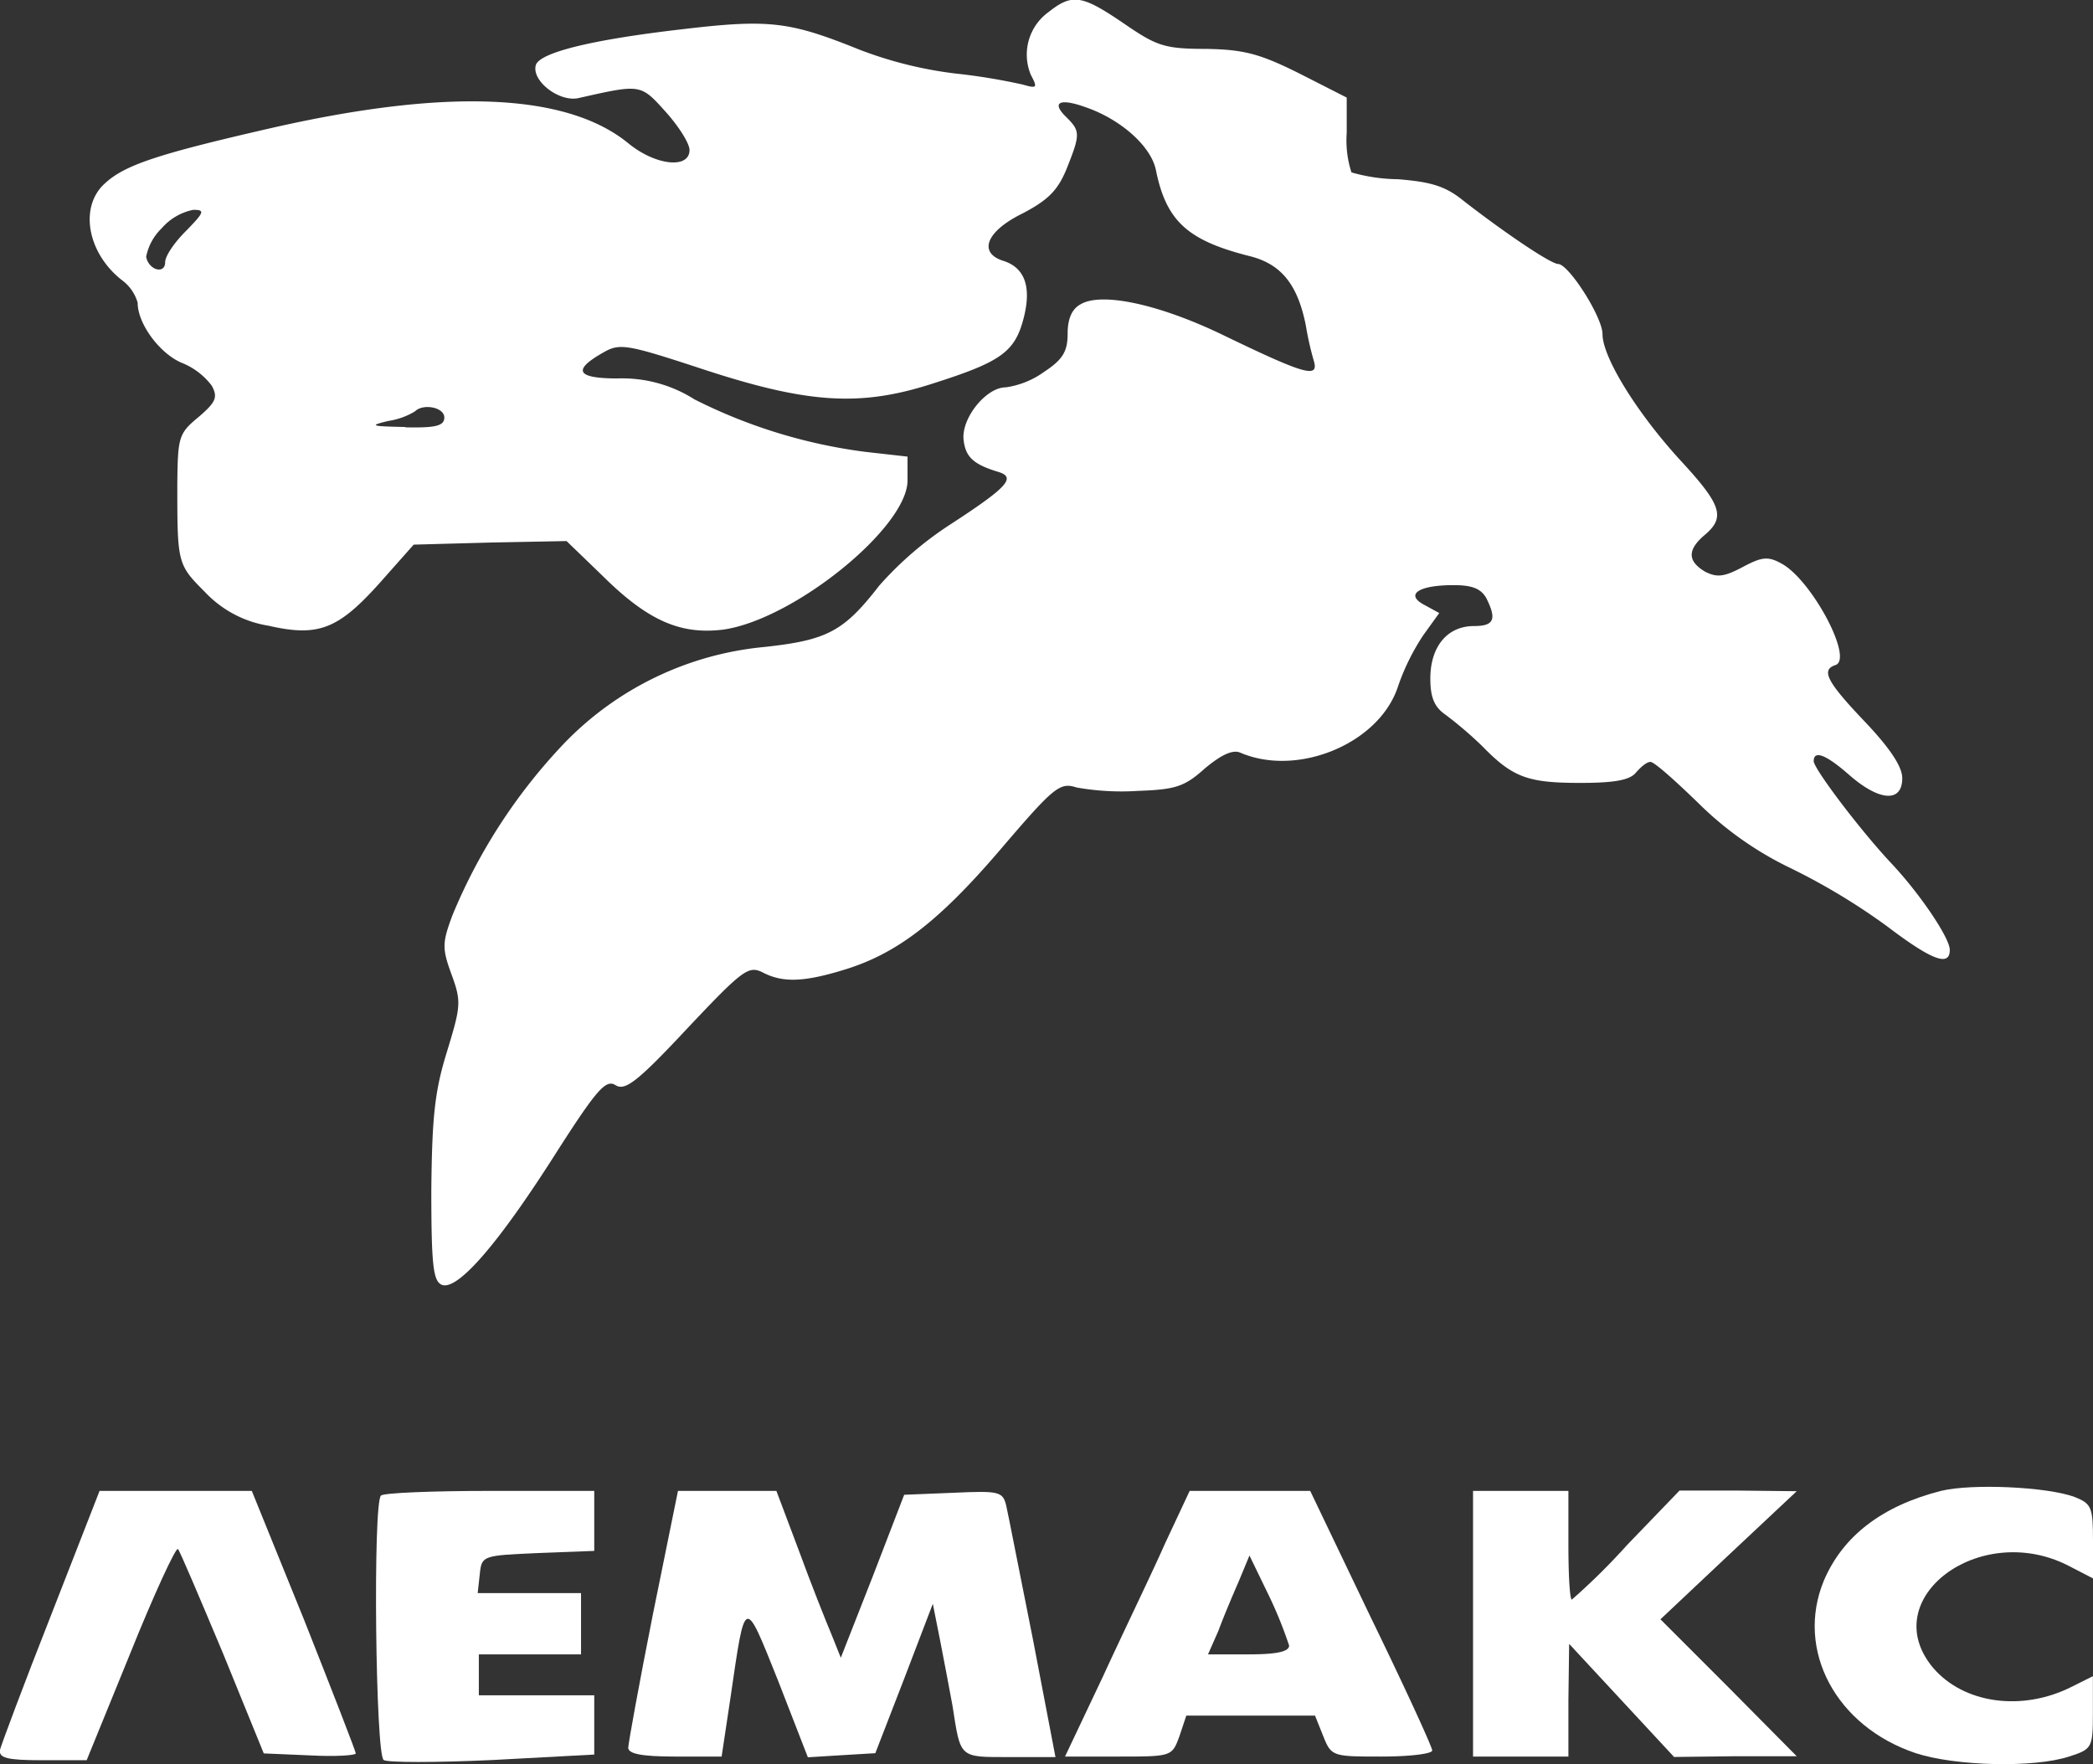
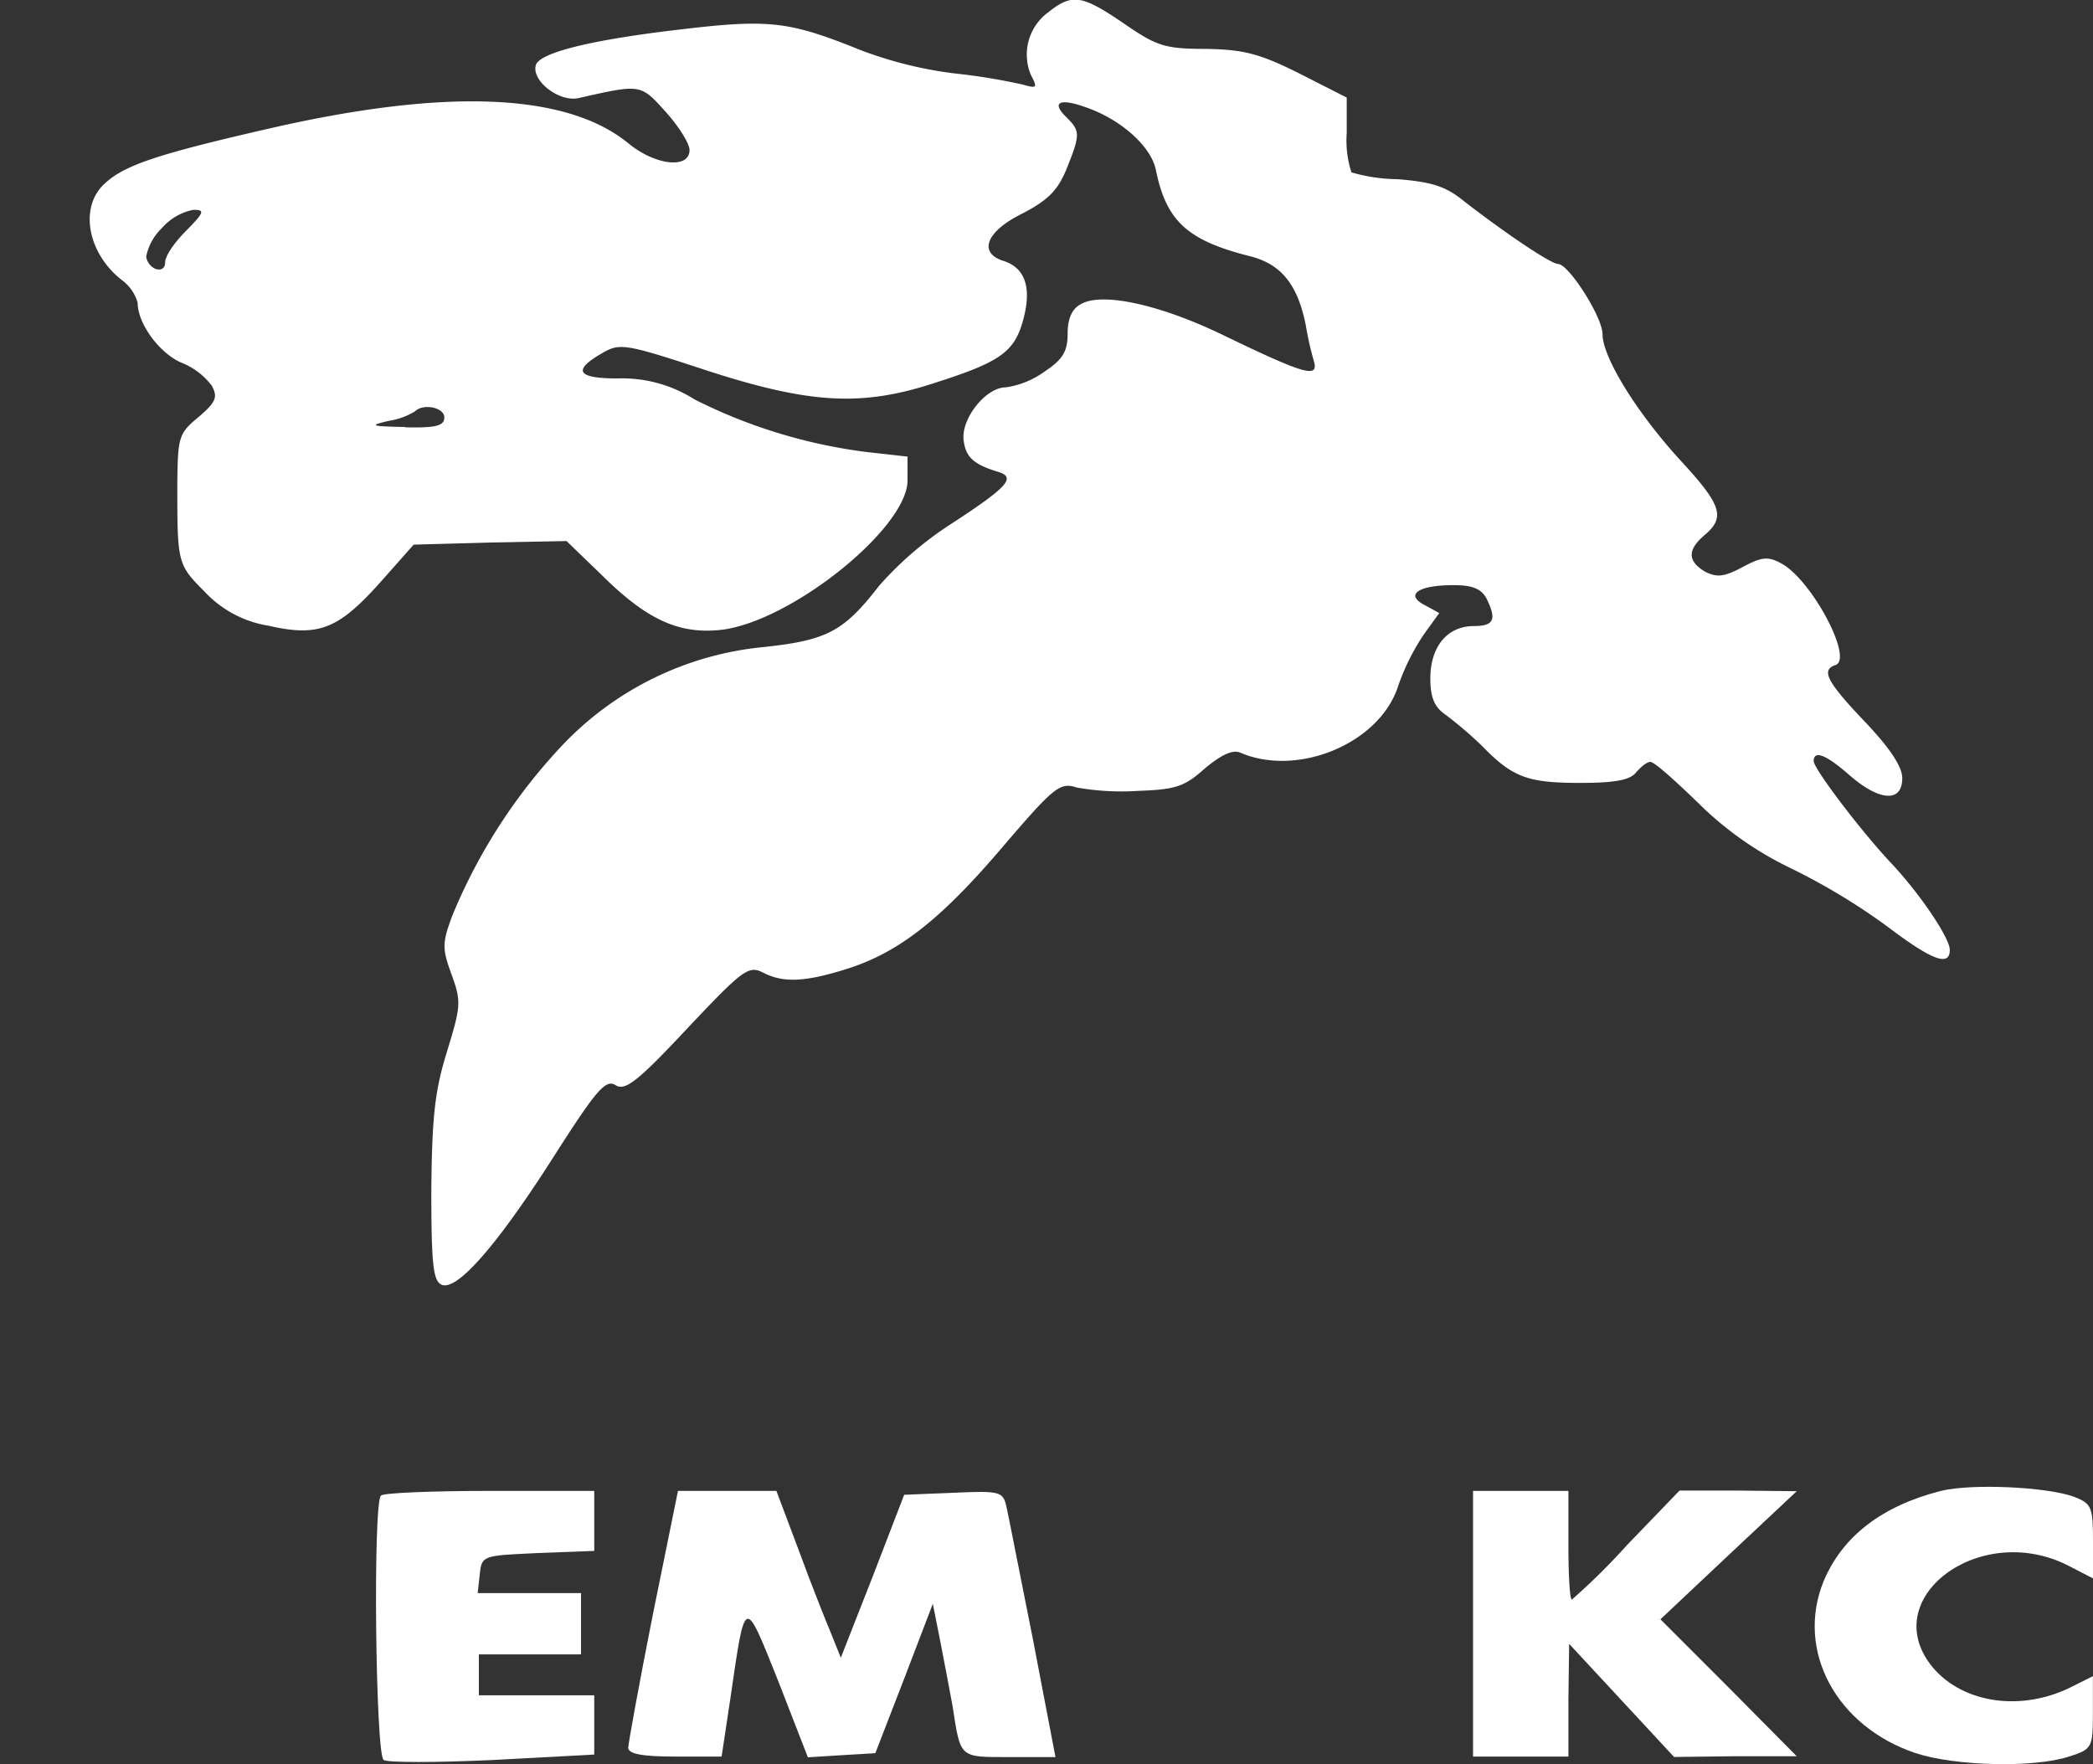
<svg xmlns="http://www.w3.org/2000/svg" viewBox="0 0 199.49 168.15">
  <rect x="0" y="0" width="199.49" height="168.15" fill="#333333" stroke="none" />
  <defs>
    <style>.cls-1{fill:#fff;}</style>
  </defs>
  <g id="Слой_2" data-name="Слой 2">
    <g id="Слой_1-2" data-name="Слой 1">
      <path class="cls-1" d="M180.33,82.35c-3-3.18-7.46-9.09-7.46-9.8,0-1.11,1.23-.59,3.44,1.36,2.85,2.47,5,2.6,5,.26,0-1.1-1.17-2.86-3.57-5.39-3.58-3.76-4.22-4.93-2.8-5.39,1.76-.58-2.27-8.12-5.13-9.67-1.29-.72-1.88-.65-3.7.32s-2.46,1-3.57.46c-1.69-1-1.75-2.08-.06-3.51,2-1.69,1.62-2.86-2.34-7.14-4.16-4.55-7.4-9.81-7.4-12,0-1.63-3.19-6.63-4.22-6.69-.72,0-5.2-3.05-9-6-1.75-1.43-3.11-1.82-6.29-2.08a16.45,16.45,0,0,1-4.42-.65,9.9,9.9,0,0,1-.45-3.76V9.3L123.84,7c-3.77-1.88-5.26-2.27-8.83-2.34-4,0-4.74-.26-7.86-2.4-4-2.73-4.93-2.92-7.21-1.11a5,5,0,0,0-1.68,6c.65,1.23.58,1.3-.78.91A58,58,0,0,0,91,7a38.32,38.32,0,0,1-9.09-2.27c-6.62-2.67-8.57-2.93-16.82-1.95-8.7,1-13.5,2.21-14,3.37-.52,1.5,2.21,3.64,4.09,3.19C61.11,8,61.05,8,63.45,10.66c1.23,1.37,2.27,3,2.27,3.64,0,1.82-3.24,1.49-5.84-.65C54,8.85,42.54,8.39,25.79,12.22,15,14.69,11.89,15.73,10,17.48c-2.47,2.21-1.69,6.63,1.62,9.22a4.06,4.06,0,0,1,1.5,2.15c0,2,2.07,4.8,4.15,5.71a6.69,6.69,0,0,1,2.92,2.21c.59,1.1.39,1.56-1.29,3-1.89,1.55-1.95,1.94-2,6.36,0,7.53,0,7.66,2.6,10.26a10.61,10.61,0,0,0,6.1,3.25c4.81,1.1,6.69.32,10.78-4.29l3.05-3.44,7.34-.2L54,51.57l3.44,3.32C61.76,59.17,64.88,60.53,69,60,75.72,59,86.5,50.27,86.5,45.79V43.52l-4-.45a50.3,50.3,0,0,1-16.3-5,12.84,12.84,0,0,0-7.34-2c-3.9,0-4.35-.78-1.36-2.47,1.56-.91,2.27-.78,9.22,1.5,10.19,3.37,15.19,3.7,22.08,1.49,6.55-2.08,7.92-3,8.76-6.24.78-3,.13-4.87-2-5.51-2.33-.78-1.55-2.8,1.89-4.49,2.46-1.29,3.37-2.2,4.22-4.28,1.3-3.25,1.3-3.57,0-4.87-1.5-1.43-.72-1.88,1.75-1,3.44,1.17,6.3,3.77,6.75,6,1,4.93,3.06,6.75,9.09,8.25,2.86.77,4.42,2.66,5.2,6.55a29.4,29.4,0,0,0,.78,3.45c.45,1.62-.91,1.23-8.57-2.47C110.53,29,105,27.81,103,29c-.85.45-1.24,1.42-1.24,2.79,0,1.69-.45,2.47-2.21,3.63a8.23,8.23,0,0,1-3.7,1.5c-1.88,0-4.28,3-4,5.06.19,1.56.91,2.28,3.31,3,1.69.52.91,1.43-4.48,4.94a33,33,0,0,0-6.88,5.9c-3.38,4.36-4.94,5.2-11,5.85a30.45,30.45,0,0,0-19,9.15A53.18,53.18,0,0,0,43.13,87.22c-1,2.67-1,3.18-.07,5.72s.85,3-.45,7.27c-1.17,3.77-1.43,6.17-1.5,13.25,0,7.33.2,8.63,1,9,1.5.58,5.39-3.9,10.91-12.6,3.9-6.1,4.74-7,5.65-6.43s2.08-.32,6.82-5.39c5.26-5.58,5.84-6,7.14-5.39,1.88,1,3.83,1,7.73-.19,5-1.5,9-4.48,15-11.5,5.13-6,5.65-6.42,7.27-5.9a24.53,24.53,0,0,0,5.85.32c3.57-.13,4.41-.39,6.36-2.14,1.56-1.3,2.66-1.82,3.38-1.5,5.45,2.34,13.18-.84,15-6.23a21.37,21.37,0,0,1,2.46-5l1.5-2.08-1.43-.78c-1.88-1-.52-1.88,2.79-1.88,1.75,0,2.6.32,3.12,1.23,1,2,.78,2.67-1.17,2.67-2.53,0-4.16,1.94-4.16,5,0,1.81.39,2.72,1.43,3.44a36.84,36.84,0,0,1,3.51,3c2.92,3,4.35,3.51,9.35,3.51,3.25,0,4.74-.26,5.32-1,.46-.52,1-1,1.37-1s2.33,1.76,4.54,3.9a32.4,32.4,0,0,0,8.83,6.23,61.32,61.32,0,0,1,9.16,5.52c4.28,3.25,6,3.9,6,2.27C185.85,89.43,183.06,85.27,180.33,82.35ZM17.74,22c-1.11,1.1-2,2.4-2,3,0,1.16-1.56.77-1.81-.52a5.14,5.14,0,0,1,1.49-2.73,5.37,5.37,0,0,1,3-1.75C19.55,20,19.49,20.21,17.74,22Zm20.91,18.7c-3.32-.07-3.51-.13-1.63-.58a6.86,6.86,0,0,0,2.53-.91c.78-.78,2.8-.39,2.8.58C42.35,40.6,41.5,40.79,38.65,40.73Z" />
      <path class="cls-1" d="M185,142.1c-5.58,1.42-9.35,4.28-11.17,8.57-2.72,6.62,1.17,13.89,8.77,16.43,3.77,1.23,11.23,1.42,14.61.32,2.21-.71,2.27-.84,2.27-4.22v-3.44l-2,1c-4.74,2.4-10.32,1.63-13.25-1.82-5.45-6.55,4.42-14,12.86-9.74l2.4,1.24V146.9c0-3.25-.13-3.57-1.75-4.22C195.14,141.71,187.94,141.38,185,142.1Z" />
-       <path class="cls-1" d="M4.88,153.91C2.29,160.47.14,166.25,0,166.77c-.13.78.65,1,4,1H8.26l4.16-10.2c2.27-5.65,4.35-10.13,4.54-9.93s2.08,4.67,4.29,9.93l3.89,9.55,4.42.19c2.4.13,4.35,0,4.35-.19S31.7,161.25,29,154.43L24,142.1H9.49Z" />
-       <path class="cls-1" d="M36.31,142.55c-.78.71-.52,24.74.26,25.2.33.25,5,.25,10.39,0l9.68-.52v-5.65h-11v-3.9h9.74v-5.84H45.53l.2-1.82c.19-1.76.26-1.76,5.58-2l5.33-.2V142.1H46.7C41.18,142.1,36.51,142.29,36.31,142.55Z" />
+       <path class="cls-1" d="M36.31,142.55c-.78.71-.52,24.74.26,25.2.33.25,5,.25,10.39,0l9.68-.52v-5.65h-11v-3.9h9.74v-5.84H45.53l.2-1.82c.19-1.76.26-1.76,5.58-2l5.33-.2V142.1H46.7C41.18,142.1,36.51,142.29,36.31,142.55" />
      <path class="cls-1" d="M62.22,153.91c-1.3,6.56-2.34,12.28-2.34,12.67,0,.58,1.3.84,4.42.84h4.48l.84-5.58c1.43-9.81,1.3-9.74,4.55-1.63L77,167.49l3.25-.2,3.18-.19L86.18,160l2.73-7.14.71,3.57c.39,2,.91,4.74,1.17,6.17.78,5,.59,4.87,5.39,4.87h4.42l-2.15-11.23c-1.23-6.11-2.33-11.82-2.53-12.67-.32-1.42-.65-1.49-5.06-1.29l-4.68.19-3,7.79L80.14,158l-.91-2.27c-.52-1.23-1.94-4.8-3.11-8L74,142.1H64.62Z" />
-       <path class="cls-1" d="M111.05,147.1c-1.23,2.79-4,8.5-5.91,12.66l-3.63,7.66h5.06c5.13,0,5.13,0,5.85-1.95l.65-1.95h12.27l.78,1.95c.78,1.95.91,1.95,5.58,1.95,2.66,0,4.81-.26,4.81-.58s-2.6-6-5.85-12.67l-5.78-12.07H113.39Zm11.82,9.74c0,.58-1.17.84-3.83.84h-3.9l1-2.27c.45-1.24,1.36-3.38,1.95-4.74l1-2.41,1.89,3.9A40.42,40.42,0,0,1,122.87,156.84Z" />
      <path class="cls-1" d="M140.4,154.76v12.66h9.09V162l.07-5.32,5,5.39,5,5.39,5.84-.07h5.85l-6.5-6.56-6.49-6.49,6.49-6.11,6.5-6.1-5.59-.06h-5.58l-5,5.19a62.54,62.54,0,0,1-5.26,5.2c-.2,0-.33-2.34-.33-5.2V142.1H140.4Z" />
    </g>
  </g>
</svg>